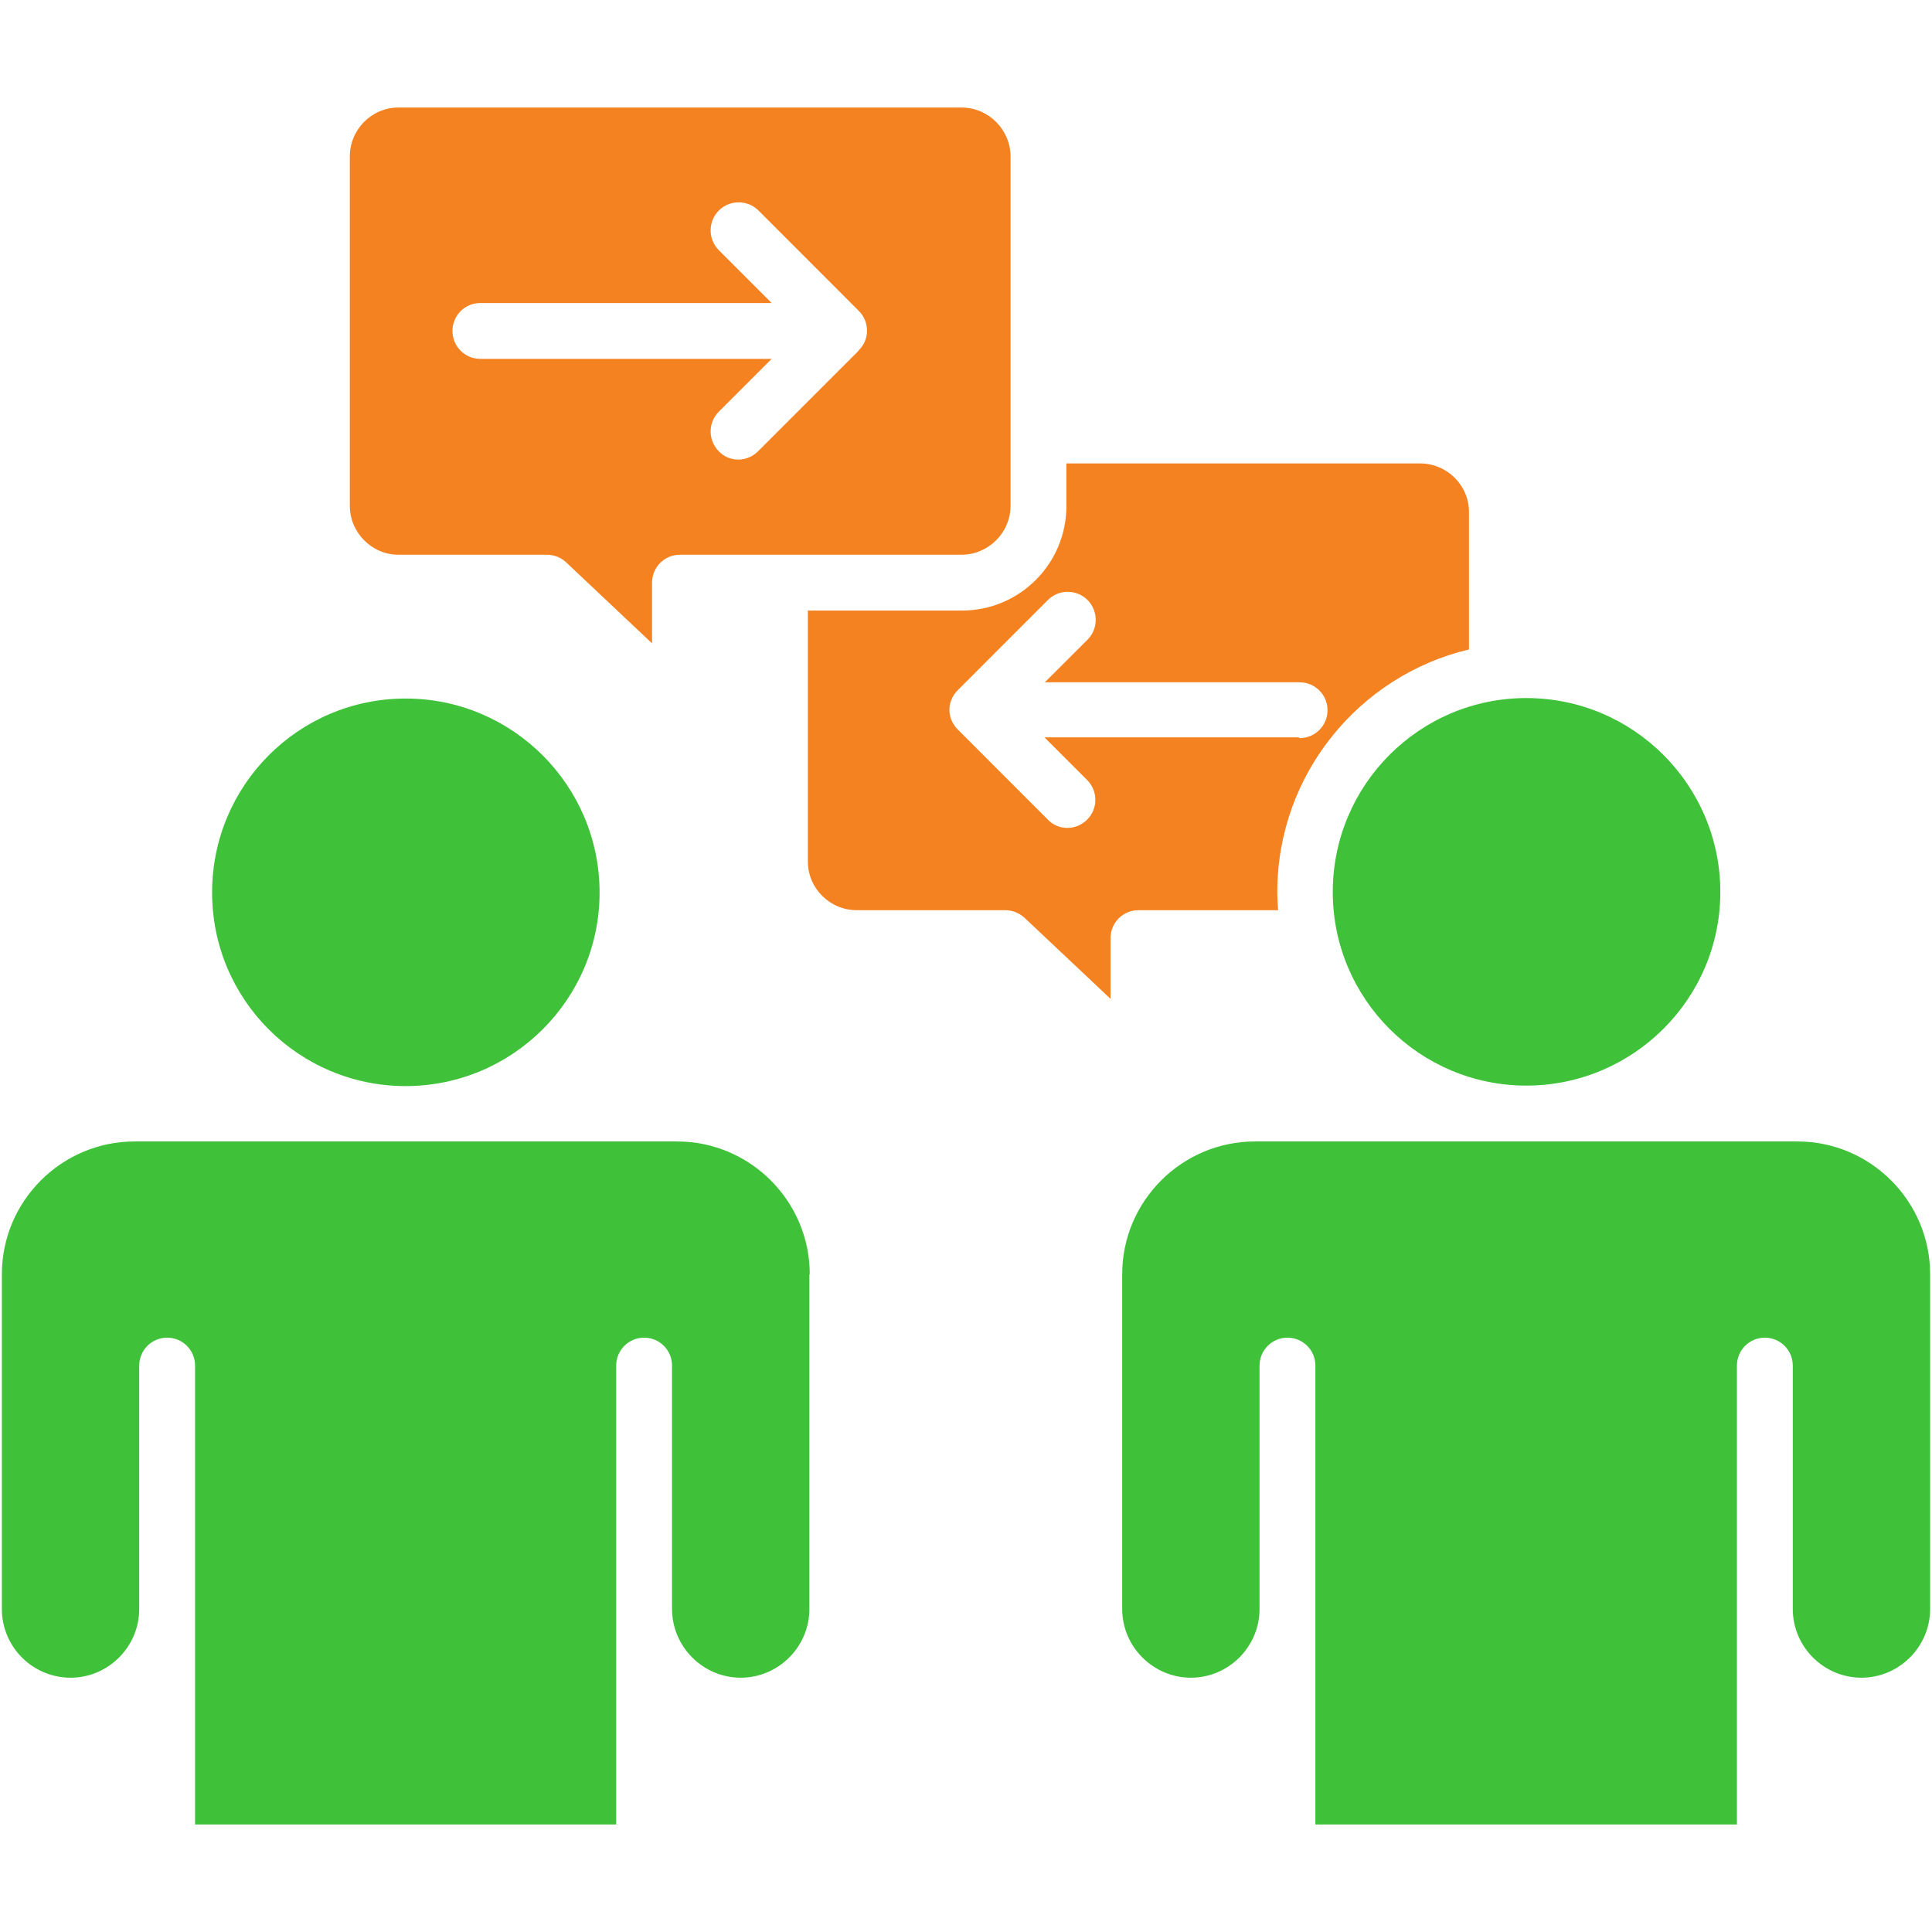
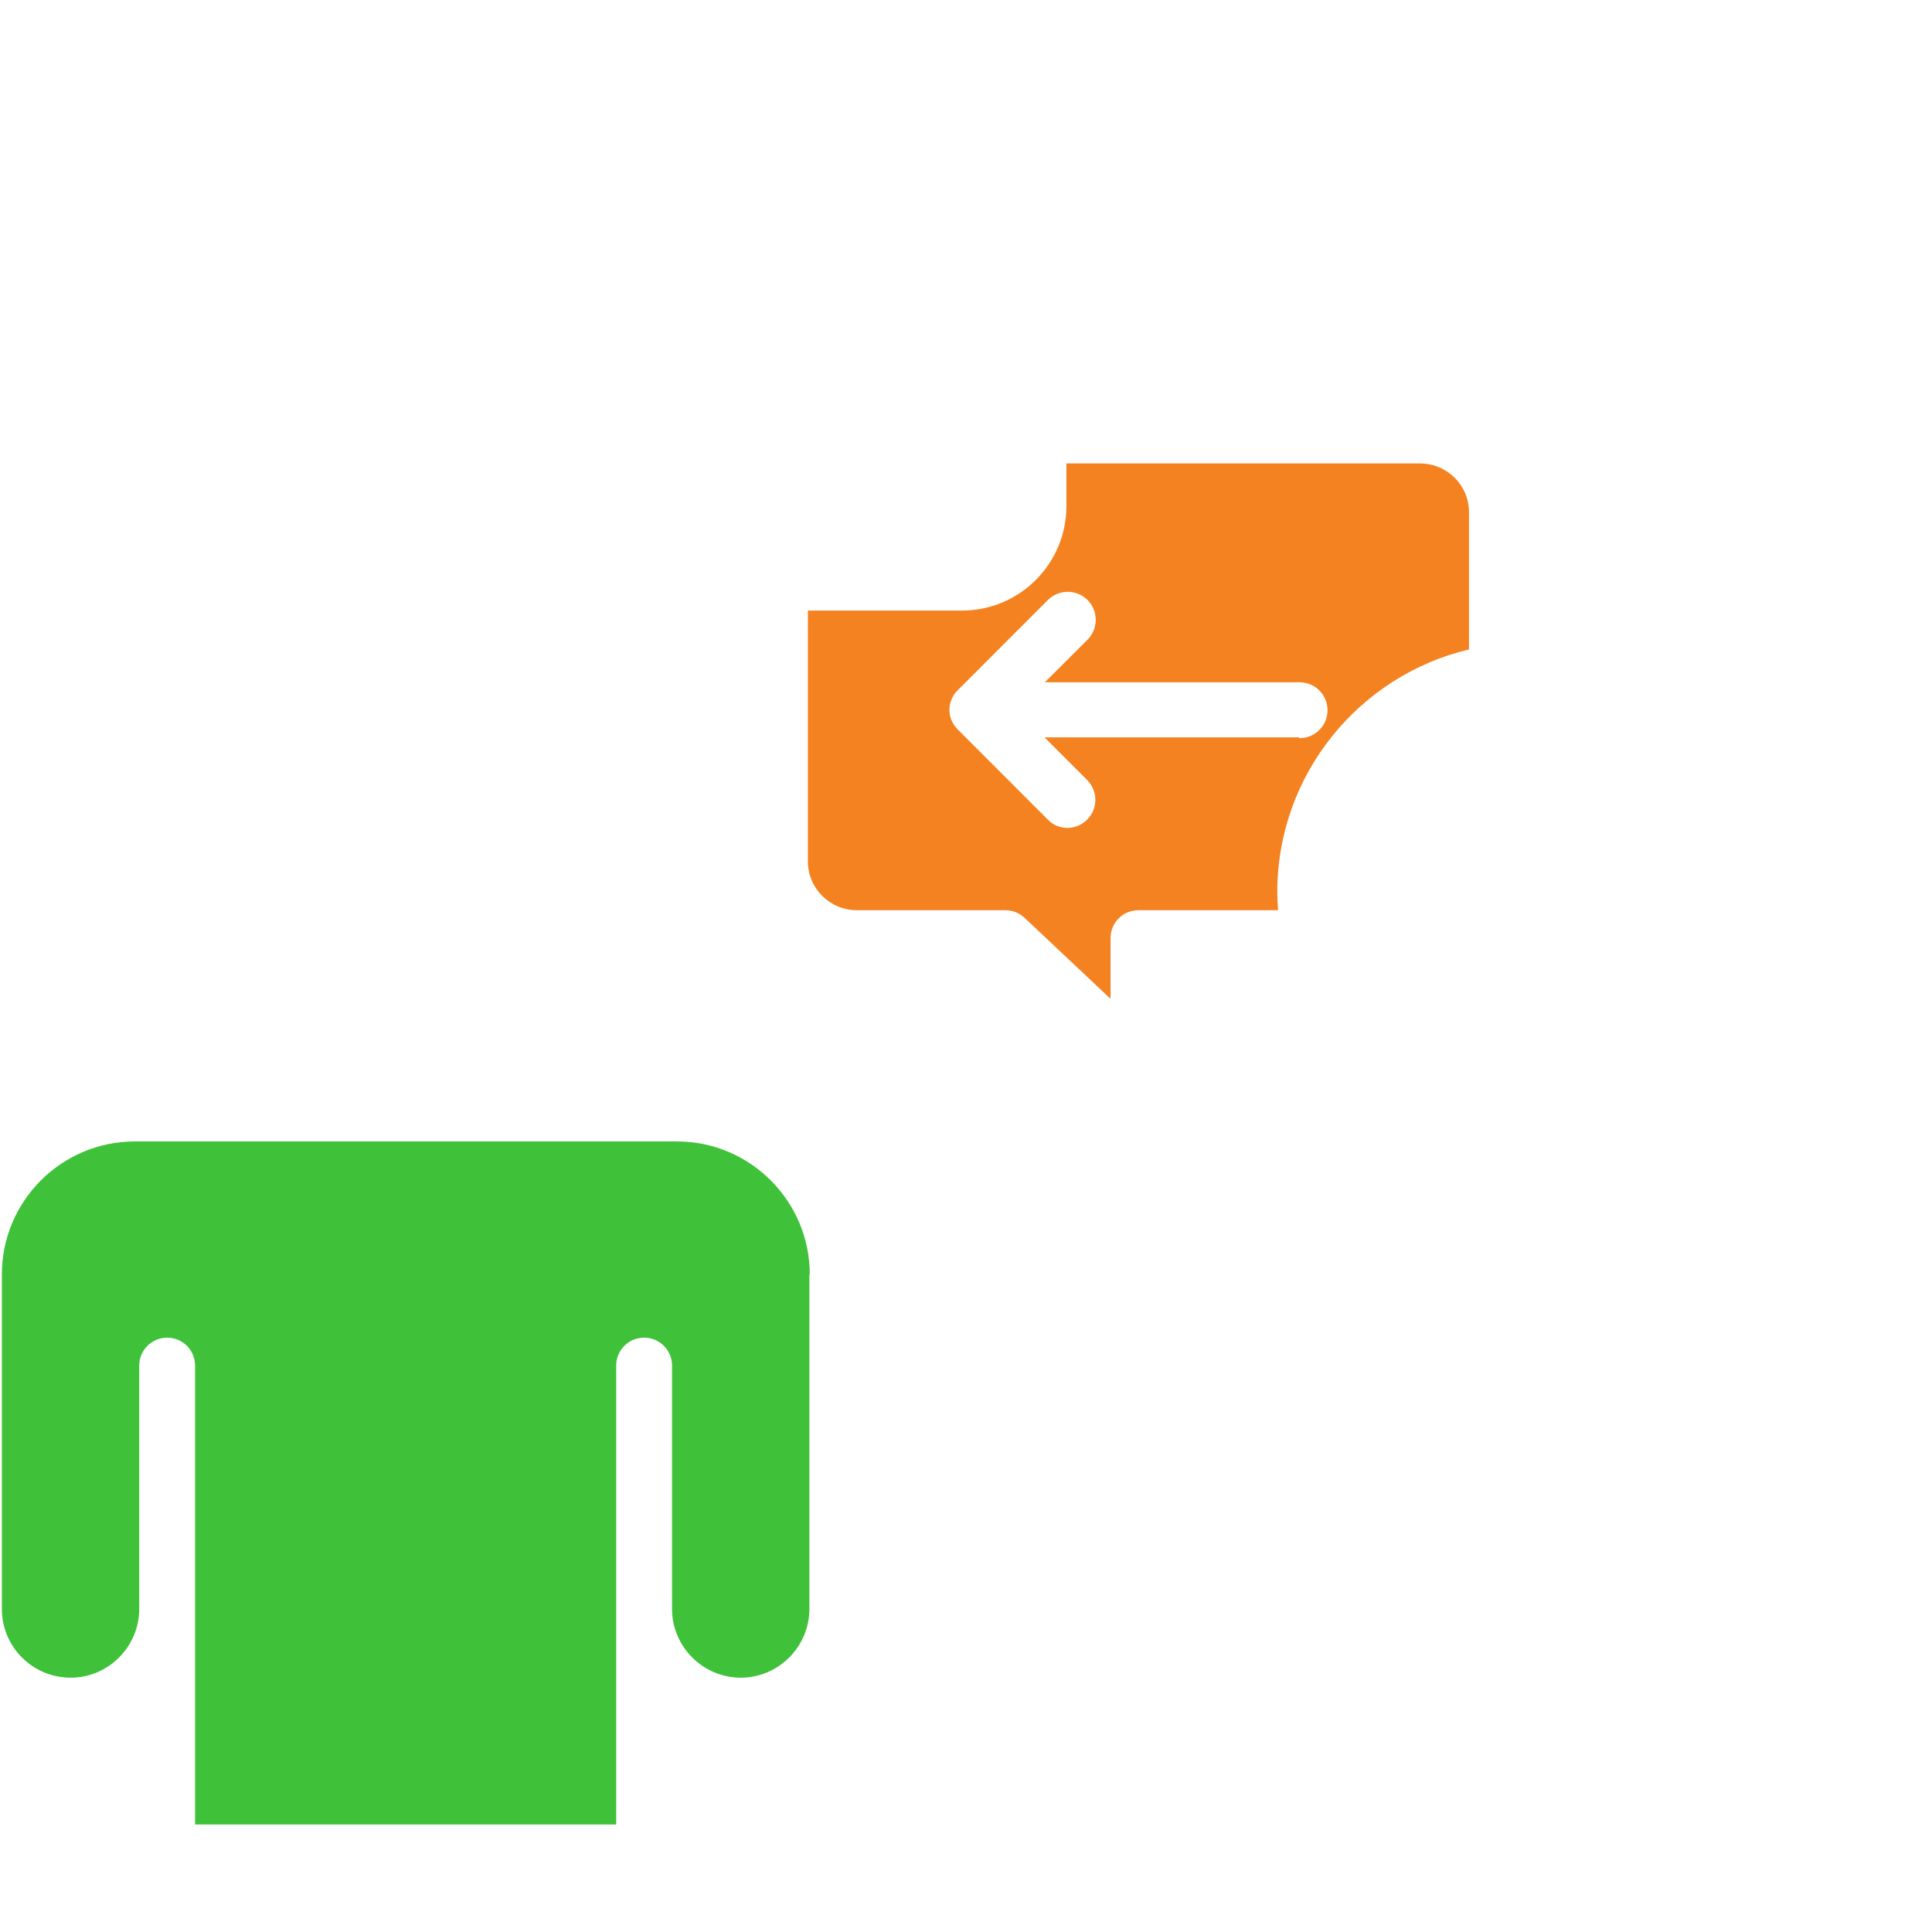
<svg xmlns="http://www.w3.org/2000/svg" width="32" height="32" viewBox="0 0 32 32" fill="none">
  <path d="M13.406 21.106V26.65C13.406 27.275 12.894 27.788 12.269 27.788C11.644 27.788 11.131 27.275 11.131 26.65V22.619C11.131 22.363 10.925 22.156 10.669 22.156C10.412 22.156 10.206 22.363 10.206 22.619V30.219H3.231V22.619C3.231 22.363 3.025 22.156 2.769 22.156C2.513 22.156 2.306 22.363 2.306 22.619V26.65C2.306 27.275 1.794 27.788 1.169 27.788C0.544 27.788 0.031 27.281 0.031 26.65V21.106C0.031 19.894 1.019 18.906 2.231 18.906H11.213C12.425 18.906 13.412 19.894 13.412 21.106H13.406Z" fill="#3FC239" />
-   <path d="M6.719 17.989C8.488 17.989 9.931 16.552 9.931 14.783C9.931 13.014 8.494 11.57 6.719 11.57C4.944 11.57 3.513 13.008 3.513 14.783C3.513 16.558 4.95 17.989 6.719 17.989Z" fill="#3FC239" />
-   <path d="M29.769 18.906H20.787C19.575 18.906 18.587 19.894 18.587 21.106V26.65C18.587 27.275 19.1 27.788 19.725 27.788C20.35 27.788 20.862 27.275 20.862 26.65V22.619C20.862 22.363 21.069 22.156 21.325 22.156C21.581 22.156 21.787 22.363 21.787 22.619V30.219H28.769V22.619C28.769 22.363 28.975 22.156 29.231 22.156C29.487 22.156 29.694 22.363 29.694 22.619V26.65C29.694 27.275 30.206 27.788 30.831 27.788C31.456 27.788 31.969 27.275 31.969 26.65V21.106C31.969 19.894 30.981 18.906 29.769 18.906Z" fill="#3FC239" />
-   <path d="M22.075 14.775C22.075 16.544 23.512 17.981 25.281 17.981C27.05 17.981 28.494 16.544 28.494 14.775C28.494 13.006 27.056 11.562 25.281 11.562C23.512 11.562 22.075 13 22.075 14.775Z" fill="#3FC239" />
-   <path d="M15.925 1.781H6.6C6.156 1.781 5.794 2.144 5.794 2.594V8.375C5.794 8.819 6.156 9.188 6.6 9.188H9.056C9.175 9.188 9.288 9.231 9.375 9.312L10.8 10.656V9.65C10.8 9.394 11.006 9.188 11.263 9.188H15.925C16.369 9.188 16.738 8.825 16.738 8.375V2.594C16.738 2.15 16.375 1.781 15.925 1.781ZM14.219 5.812L12.556 7.475C12.469 7.562 12.35 7.612 12.231 7.612C12.113 7.612 11.994 7.569 11.906 7.475C11.725 7.294 11.725 7 11.906 6.819L12.781 5.944H7.956C7.7 5.944 7.494 5.737 7.494 5.481C7.494 5.225 7.7 5.019 7.956 5.019H12.781L11.906 4.144C11.725 3.962 11.725 3.669 11.906 3.487C12.088 3.306 12.381 3.306 12.563 3.487L14.225 5.15C14.406 5.331 14.406 5.625 14.225 5.8L14.219 5.812Z" fill="#F58220" />
  <path d="M23.513 7.676H17.663V8.382C17.663 9.338 16.888 10.113 15.931 10.113H13.381V14.27C13.381 14.713 13.744 15.076 14.194 15.076H16.65C16.769 15.076 16.881 15.12 16.969 15.201L18.394 16.544V15.538C18.394 15.282 18.6 15.076 18.856 15.076H21.169C21.163 14.976 21.156 14.876 21.156 14.776C21.156 12.826 22.513 11.188 24.331 10.757V8.482C24.331 8.038 23.969 7.676 23.519 7.676H23.513ZM21.513 12.213H17.3L18.006 12.919C18.188 13.101 18.188 13.395 18.006 13.576C17.919 13.663 17.8 13.713 17.681 13.713C17.563 13.713 17.444 13.669 17.356 13.576L15.863 12.082C15.775 11.995 15.725 11.876 15.725 11.757C15.725 11.638 15.775 11.52 15.863 11.432L17.356 9.938C17.538 9.757 17.831 9.757 18.013 9.938C18.194 10.12 18.194 10.413 18.013 10.595L17.306 11.301H21.525C21.781 11.301 21.988 11.507 21.988 11.763C21.988 12.02 21.781 12.226 21.525 12.226L21.513 12.213Z" fill="#F58220" />
</svg>